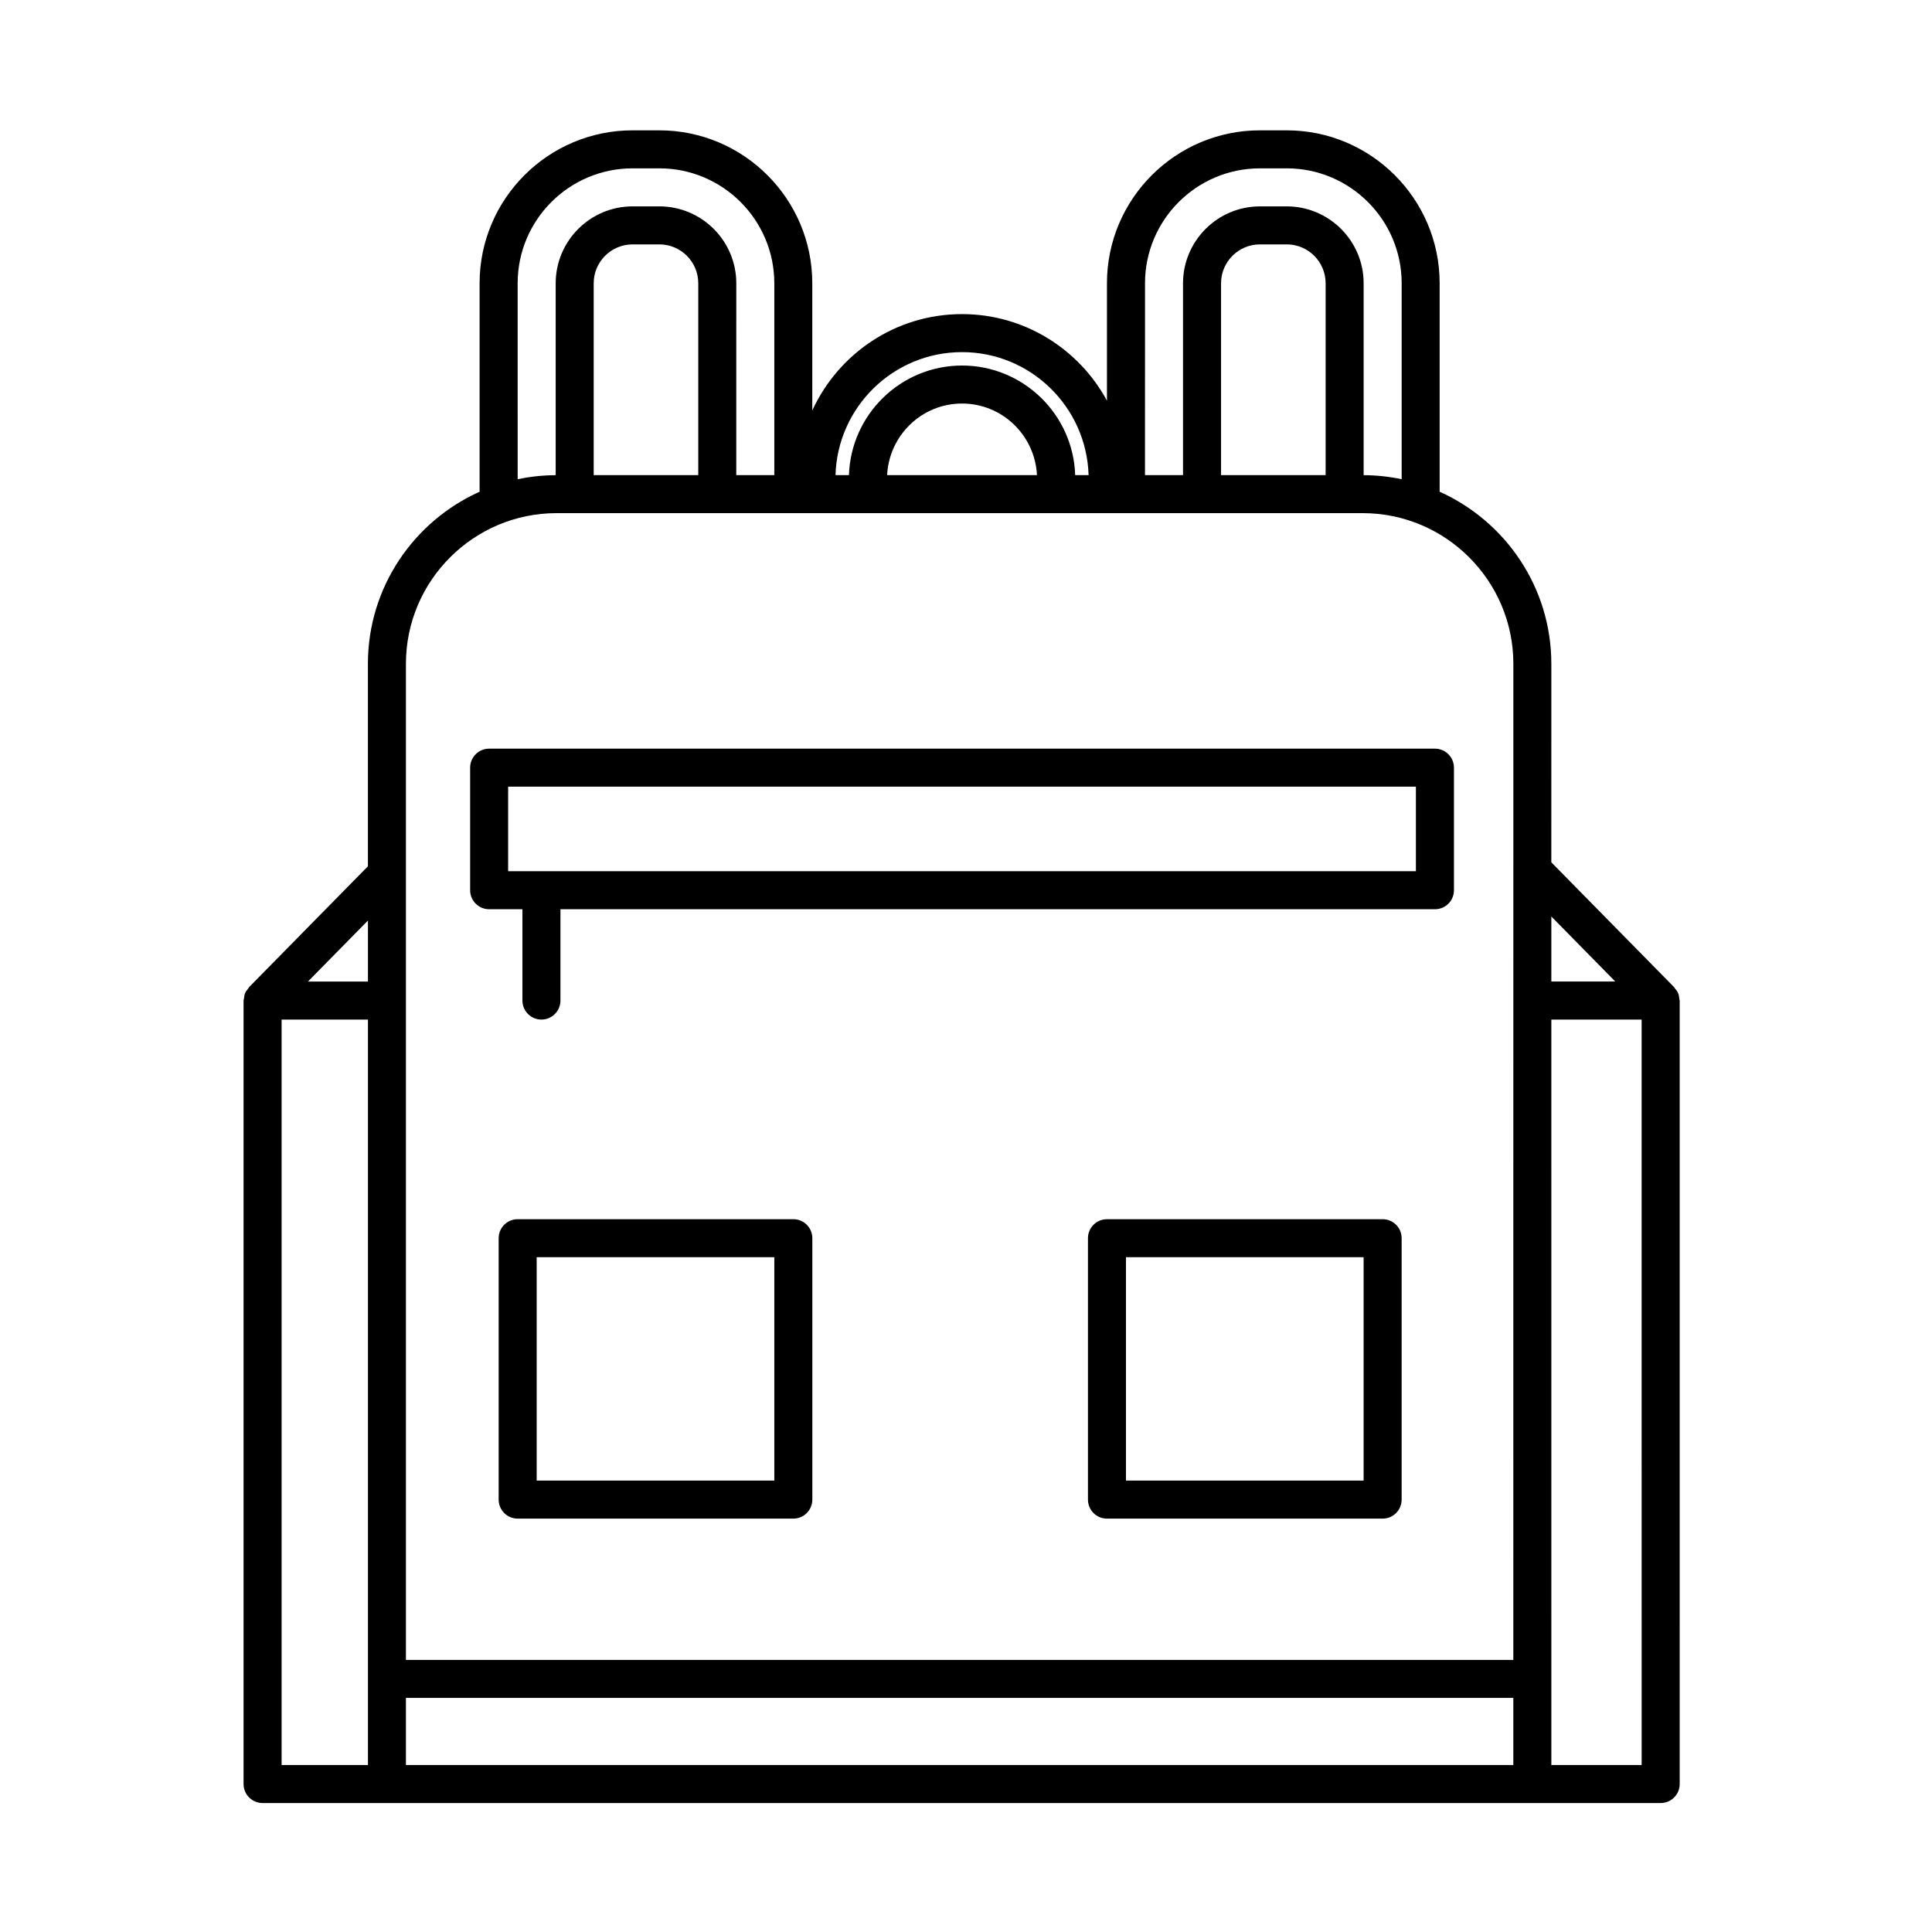
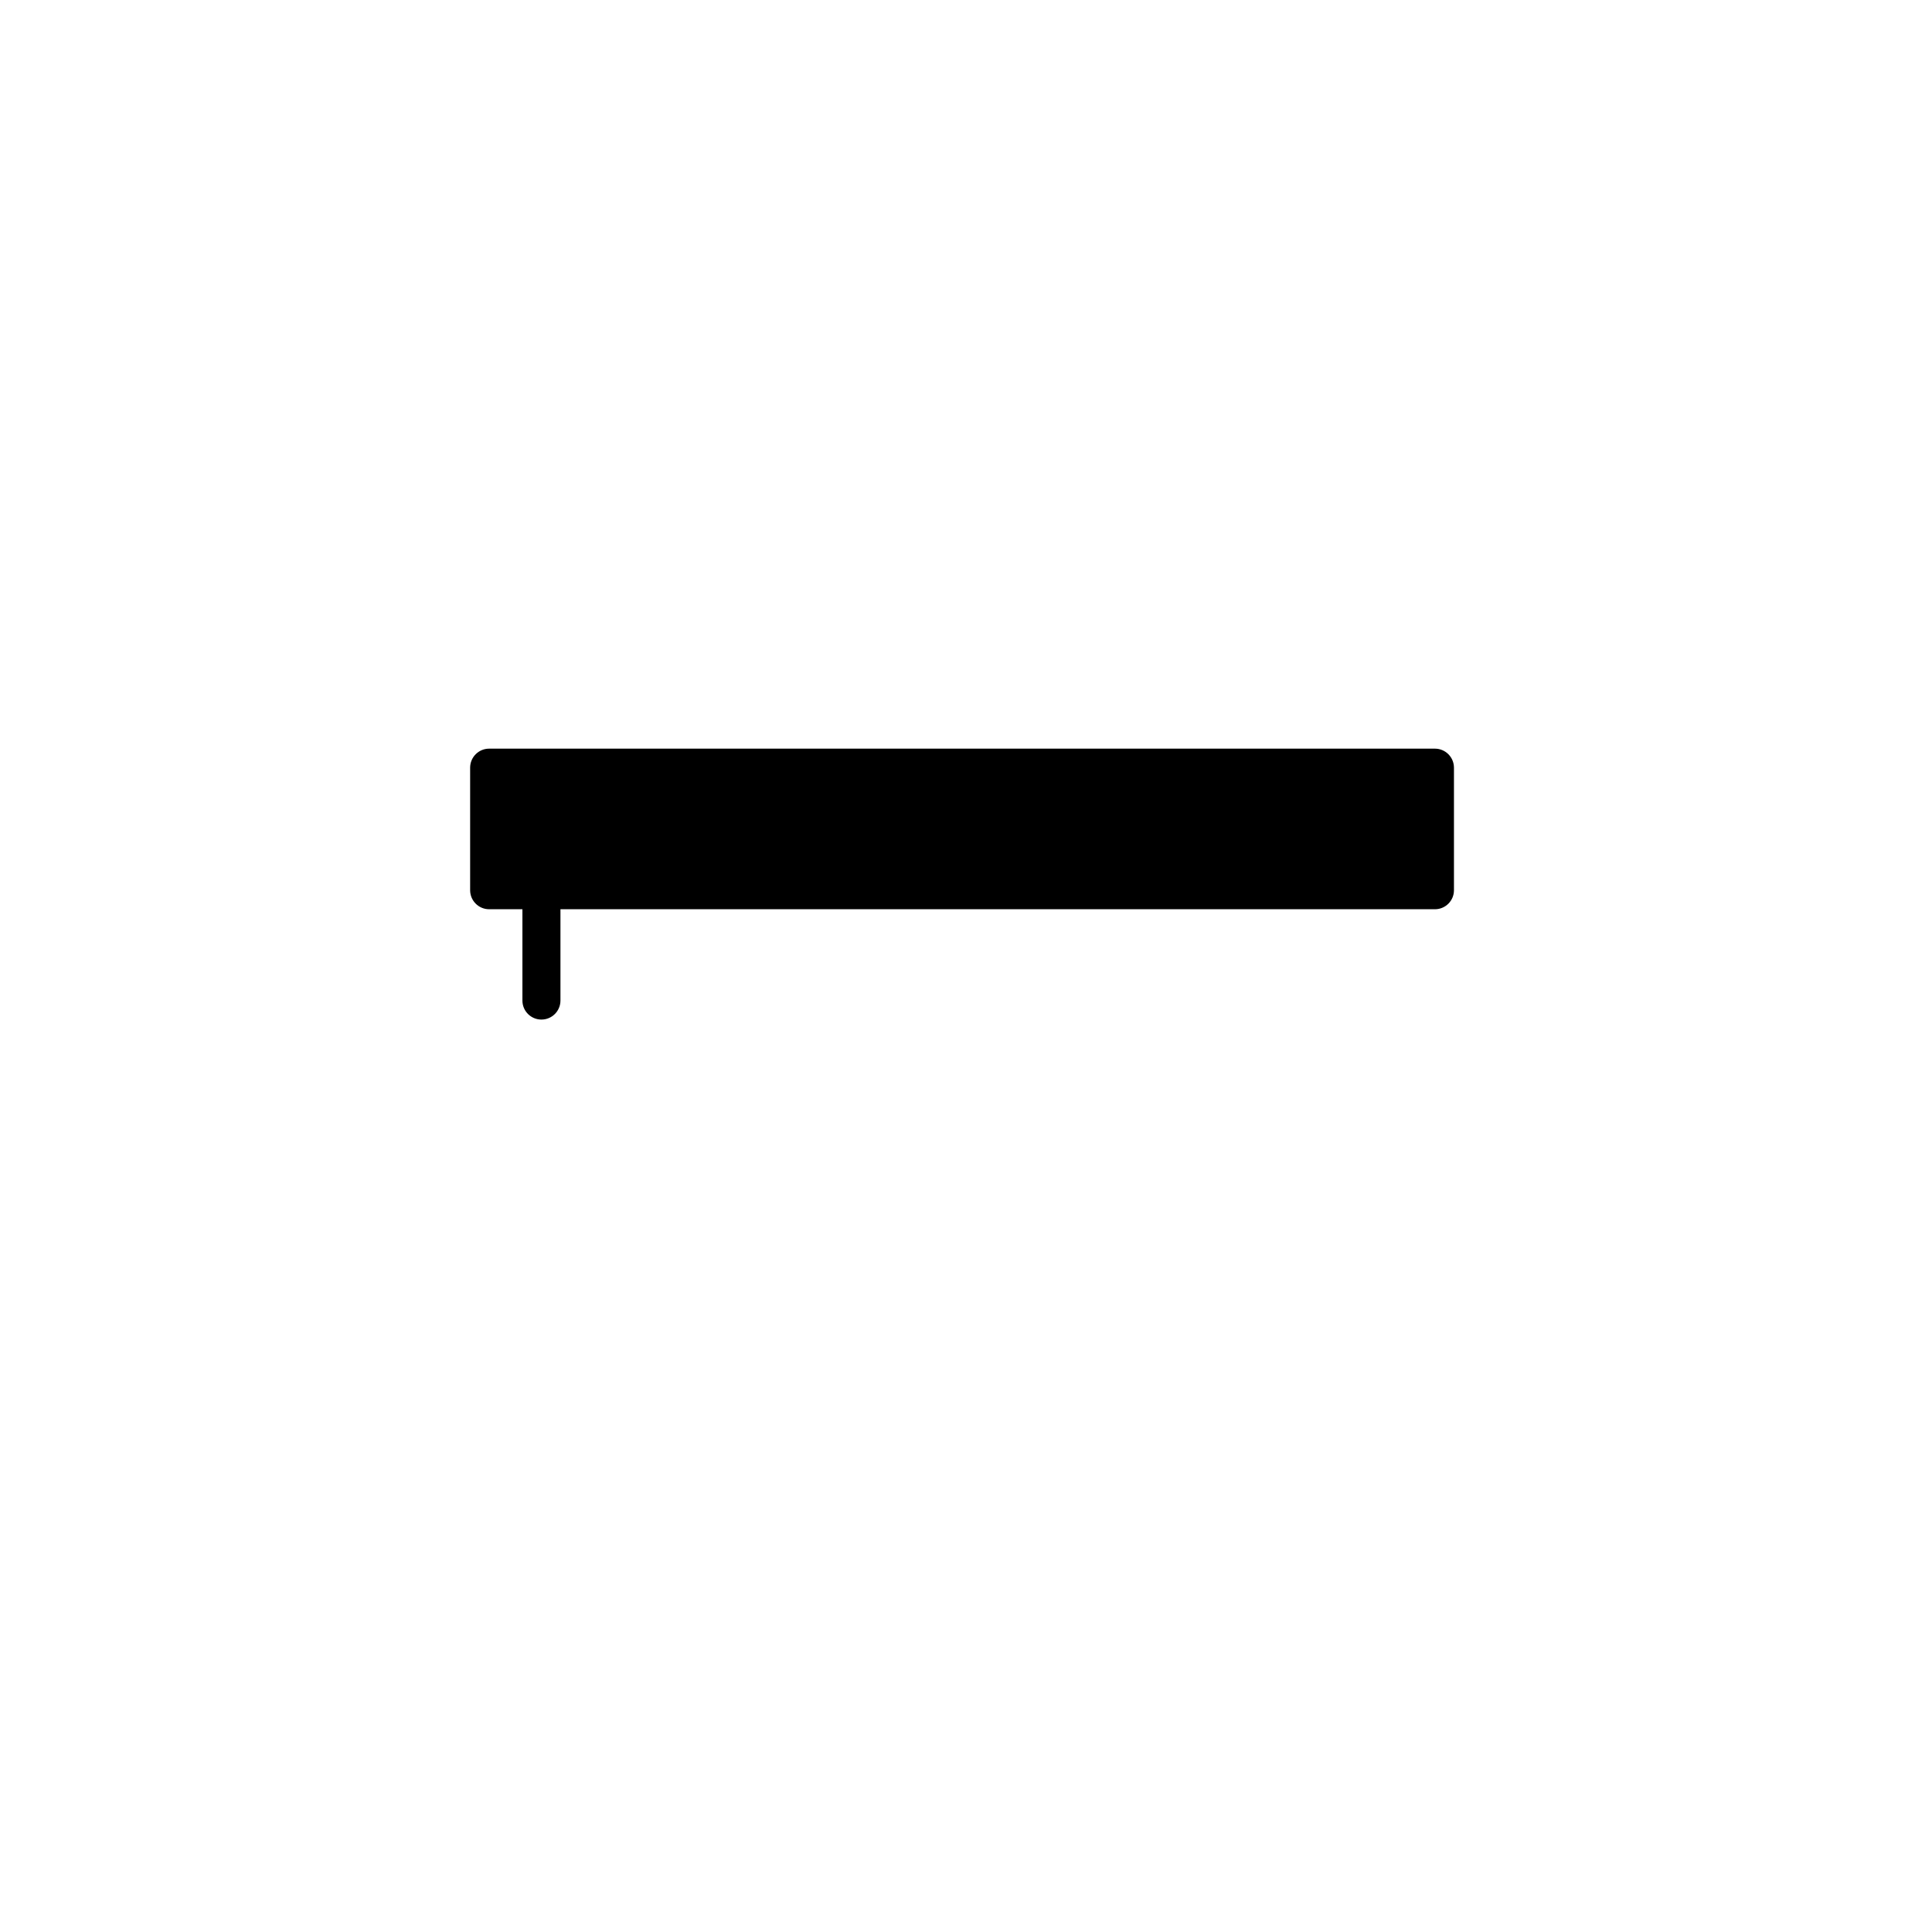
<svg xmlns="http://www.w3.org/2000/svg" fill="#000000" width="800px" height="800px" version="1.1" viewBox="144 144 512 512">
  <g>
-     <path d="m354.24 467.1h-73.051c-2.781 0-5.039 2.254-5.039 5.039v69.273c0 2.785 2.258 5.039 5.039 5.039h73.051c2.781 0 5.039-2.254 5.039-5.039v-69.273c0-2.785-2.258-5.039-5.039-5.039zm-5.039 69.273h-62.977v-59.199h62.977z" />
-     <path d="m510.41 467.1h-73.051c-2.785 0-5.039 2.254-5.039 5.039v69.273c0 2.785 2.254 5.039 5.039 5.039h73.051c2.785 0 5.039-2.254 5.039-5.039v-69.273c0-2.785-2.254-5.039-5.039-5.039zm-5.039 69.273h-62.977v-59.199h62.977z" />
-     <path d="m524.27 342.4h-250.64c-2.781 0-5.039 2.258-5.039 5.039v32.48c0 2.781 2.258 5.039 5.039 5.039h8.816v24.199c0 2.785 2.258 5.039 5.039 5.039s5.039-2.254 5.039-5.039v-24.199h231.75c2.785 0 5.039-2.258 5.039-5.039v-32.48c-0.008-2.781-2.258-5.039-5.043-5.039zm-5.039 32.48h-240.57v-22.406h240.57z" />
-     <path d="m589.03 408.66c-0.051-0.48-0.102-0.953-0.289-1.406-0.195-0.48-0.508-0.883-0.832-1.273-0.098-0.105-0.125-0.25-0.23-0.352l-0.023-0.023-0.012-0.012-32.527-33.074 0.004-52.602c0-20.297-12.184-37.781-29.598-45.605v-55.242c0-22.348-18.184-40.531-40.531-40.531h-7.094c-22.359 0-40.543 18.184-40.543 40.531v31.102c-7.391-13.645-21.836-22.934-38.414-22.934-17.609 0-32.773 10.5-39.676 25.543v-33.711c0-22.348-18.184-40.531-40.535-40.531h-7.094c-22.355 0-40.535 18.184-40.535 40.531v55.242c-17.422 7.824-29.598 25.301-29.598 45.605v53.66l-31.477 32.008c0 0.004 0 0.004-0.004 0.004l-0.023 0.031c-0.109 0.109-0.152 0.262-0.246 0.383-0.316 0.383-0.625 0.777-0.816 1.246-0.176 0.434-0.223 0.898-0.273 1.355-0.023 0.191-0.113 0.352-0.113 0.547v207.63c0 2.785 2.258 5.039 5.039 5.039h370.51c2.785 0 5.039-2.254 5.039-5.039l-0.004-207.63c0-0.176-0.086-0.32-0.102-0.492zm-347.52 203.09h-22.883v-197.55h22.883zm0-207.63h-15.898l15.898-16.168zm205.93-185.05c0-16.793 13.668-30.457 30.465-30.457h7.094c16.793 0 30.457 13.664 30.457 30.457v51.926c-3.254-0.684-6.621-1.055-10.078-1.074v-50.852c0-11.234-9.141-20.379-20.379-20.379h-7.094c-11.238 0-20.391 9.145-20.391 20.379v50.84h-10.078zm47.863 0v50.84h-27.711v-50.84c0-5.684 4.625-10.305 10.312-10.305h7.094c5.684-0.004 10.305 4.621 10.305 10.305zm-96.352 18.246c18.184 0 33 14.535 33.535 32.598h-3.551c-0.523-16.102-13.754-29.043-29.98-29.043s-29.453 12.941-29.977 29.043h-3.559c0.523-18.066 15.344-32.598 33.531-32.598zm19.852 32.594h-39.707c0.523-10.535 9.184-18.969 19.852-18.969 10.664 0 19.332 8.434 19.855 18.969zm-137.62-50.84c0-16.793 13.664-30.457 30.461-30.457h7.094c16.793 0 30.461 13.664 30.461 30.457v50.84h-10.078l0.004-50.84c0-11.234-9.145-20.379-20.383-20.379h-7.094c-11.238 0-20.383 9.145-20.383 20.379v50.855c-3.449 0.02-6.82 0.387-10.078 1.074zm47.863 0v50.84h-27.711v-50.84c0-5.684 4.625-10.305 10.309-10.305h7.094c5.684-0.004 10.309 4.621 10.309 10.305zm216 392.68h-293.47v-17.785h293.47zm0-27.859h-293.47v-263.97c0-22.016 17.914-39.934 39.934-39.934h213.61c22.016 0 39.934 17.914 39.934 39.934zm10.074-197.01 16.949 17.234h-16.949zm23.934 224.87h-23.93l-0.004-197.55h23.93z" />
+     <path d="m524.27 342.4h-250.64c-2.781 0-5.039 2.258-5.039 5.039v32.48c0 2.781 2.258 5.039 5.039 5.039h8.816v24.199c0 2.785 2.258 5.039 5.039 5.039s5.039-2.254 5.039-5.039v-24.199h231.75c2.785 0 5.039-2.258 5.039-5.039v-32.48c-0.008-2.781-2.258-5.039-5.043-5.039zm-5.039 32.48h-240.57h240.57z" />
  </g>
</svg>